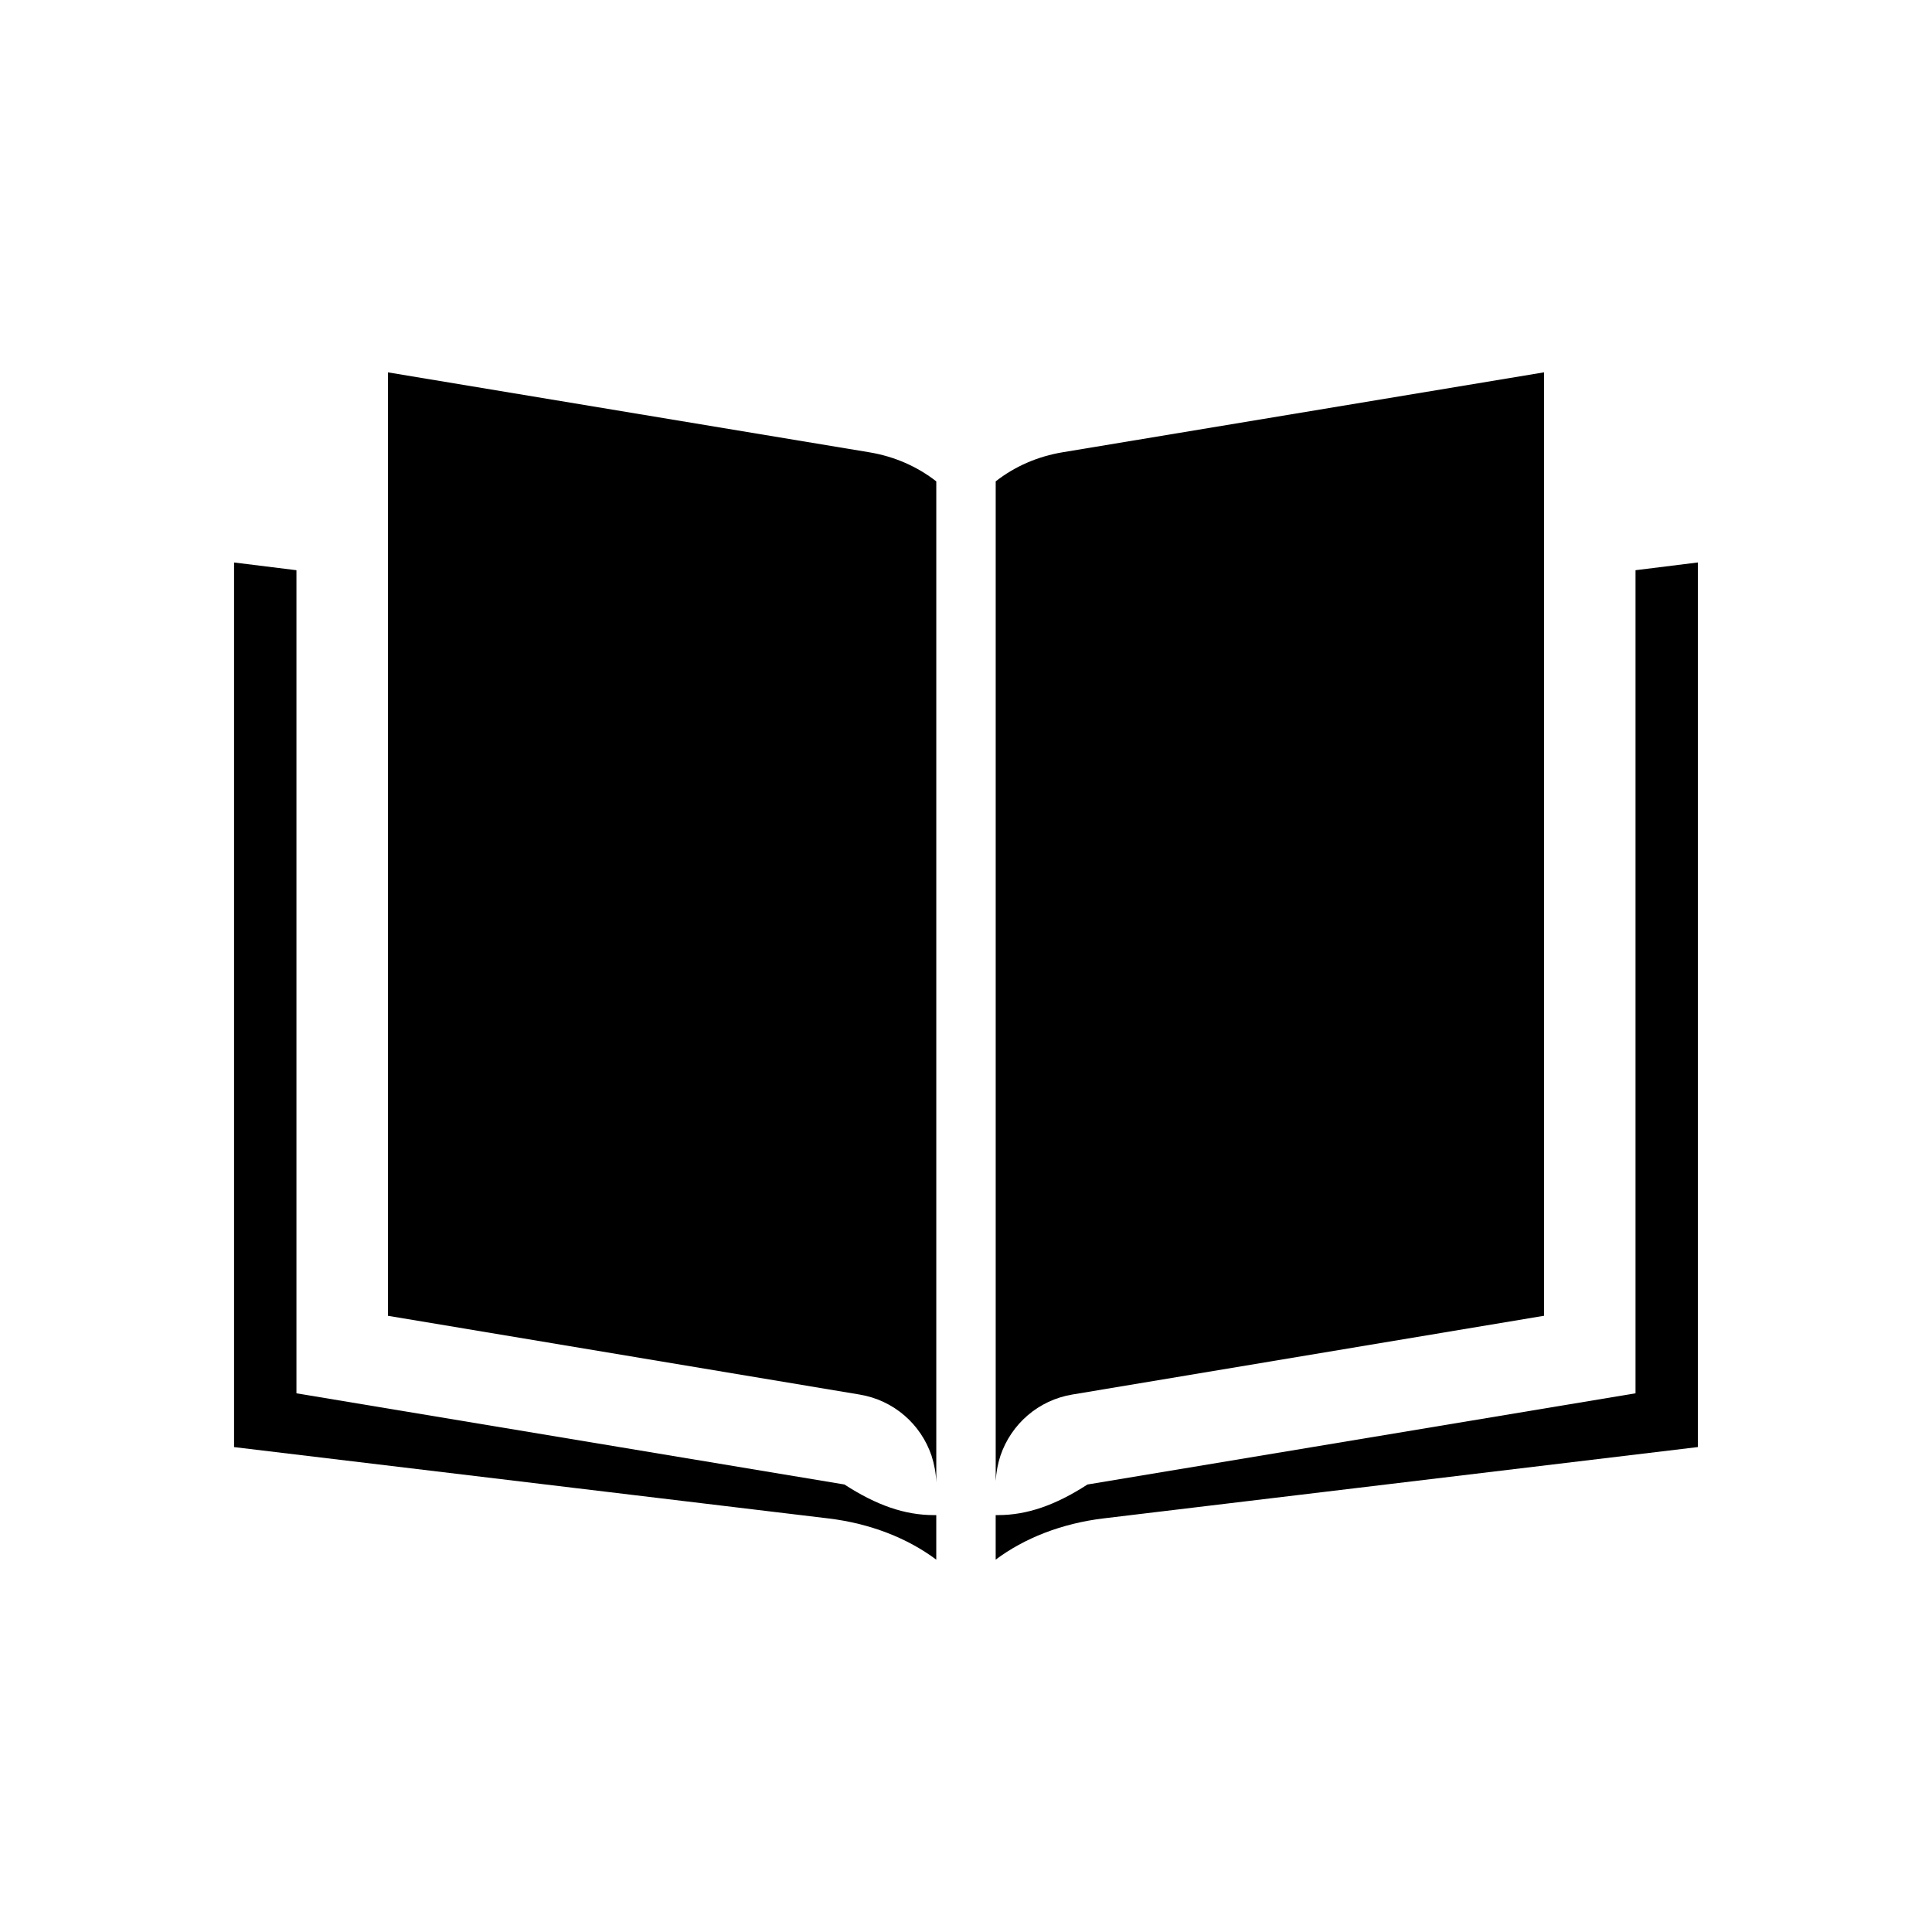
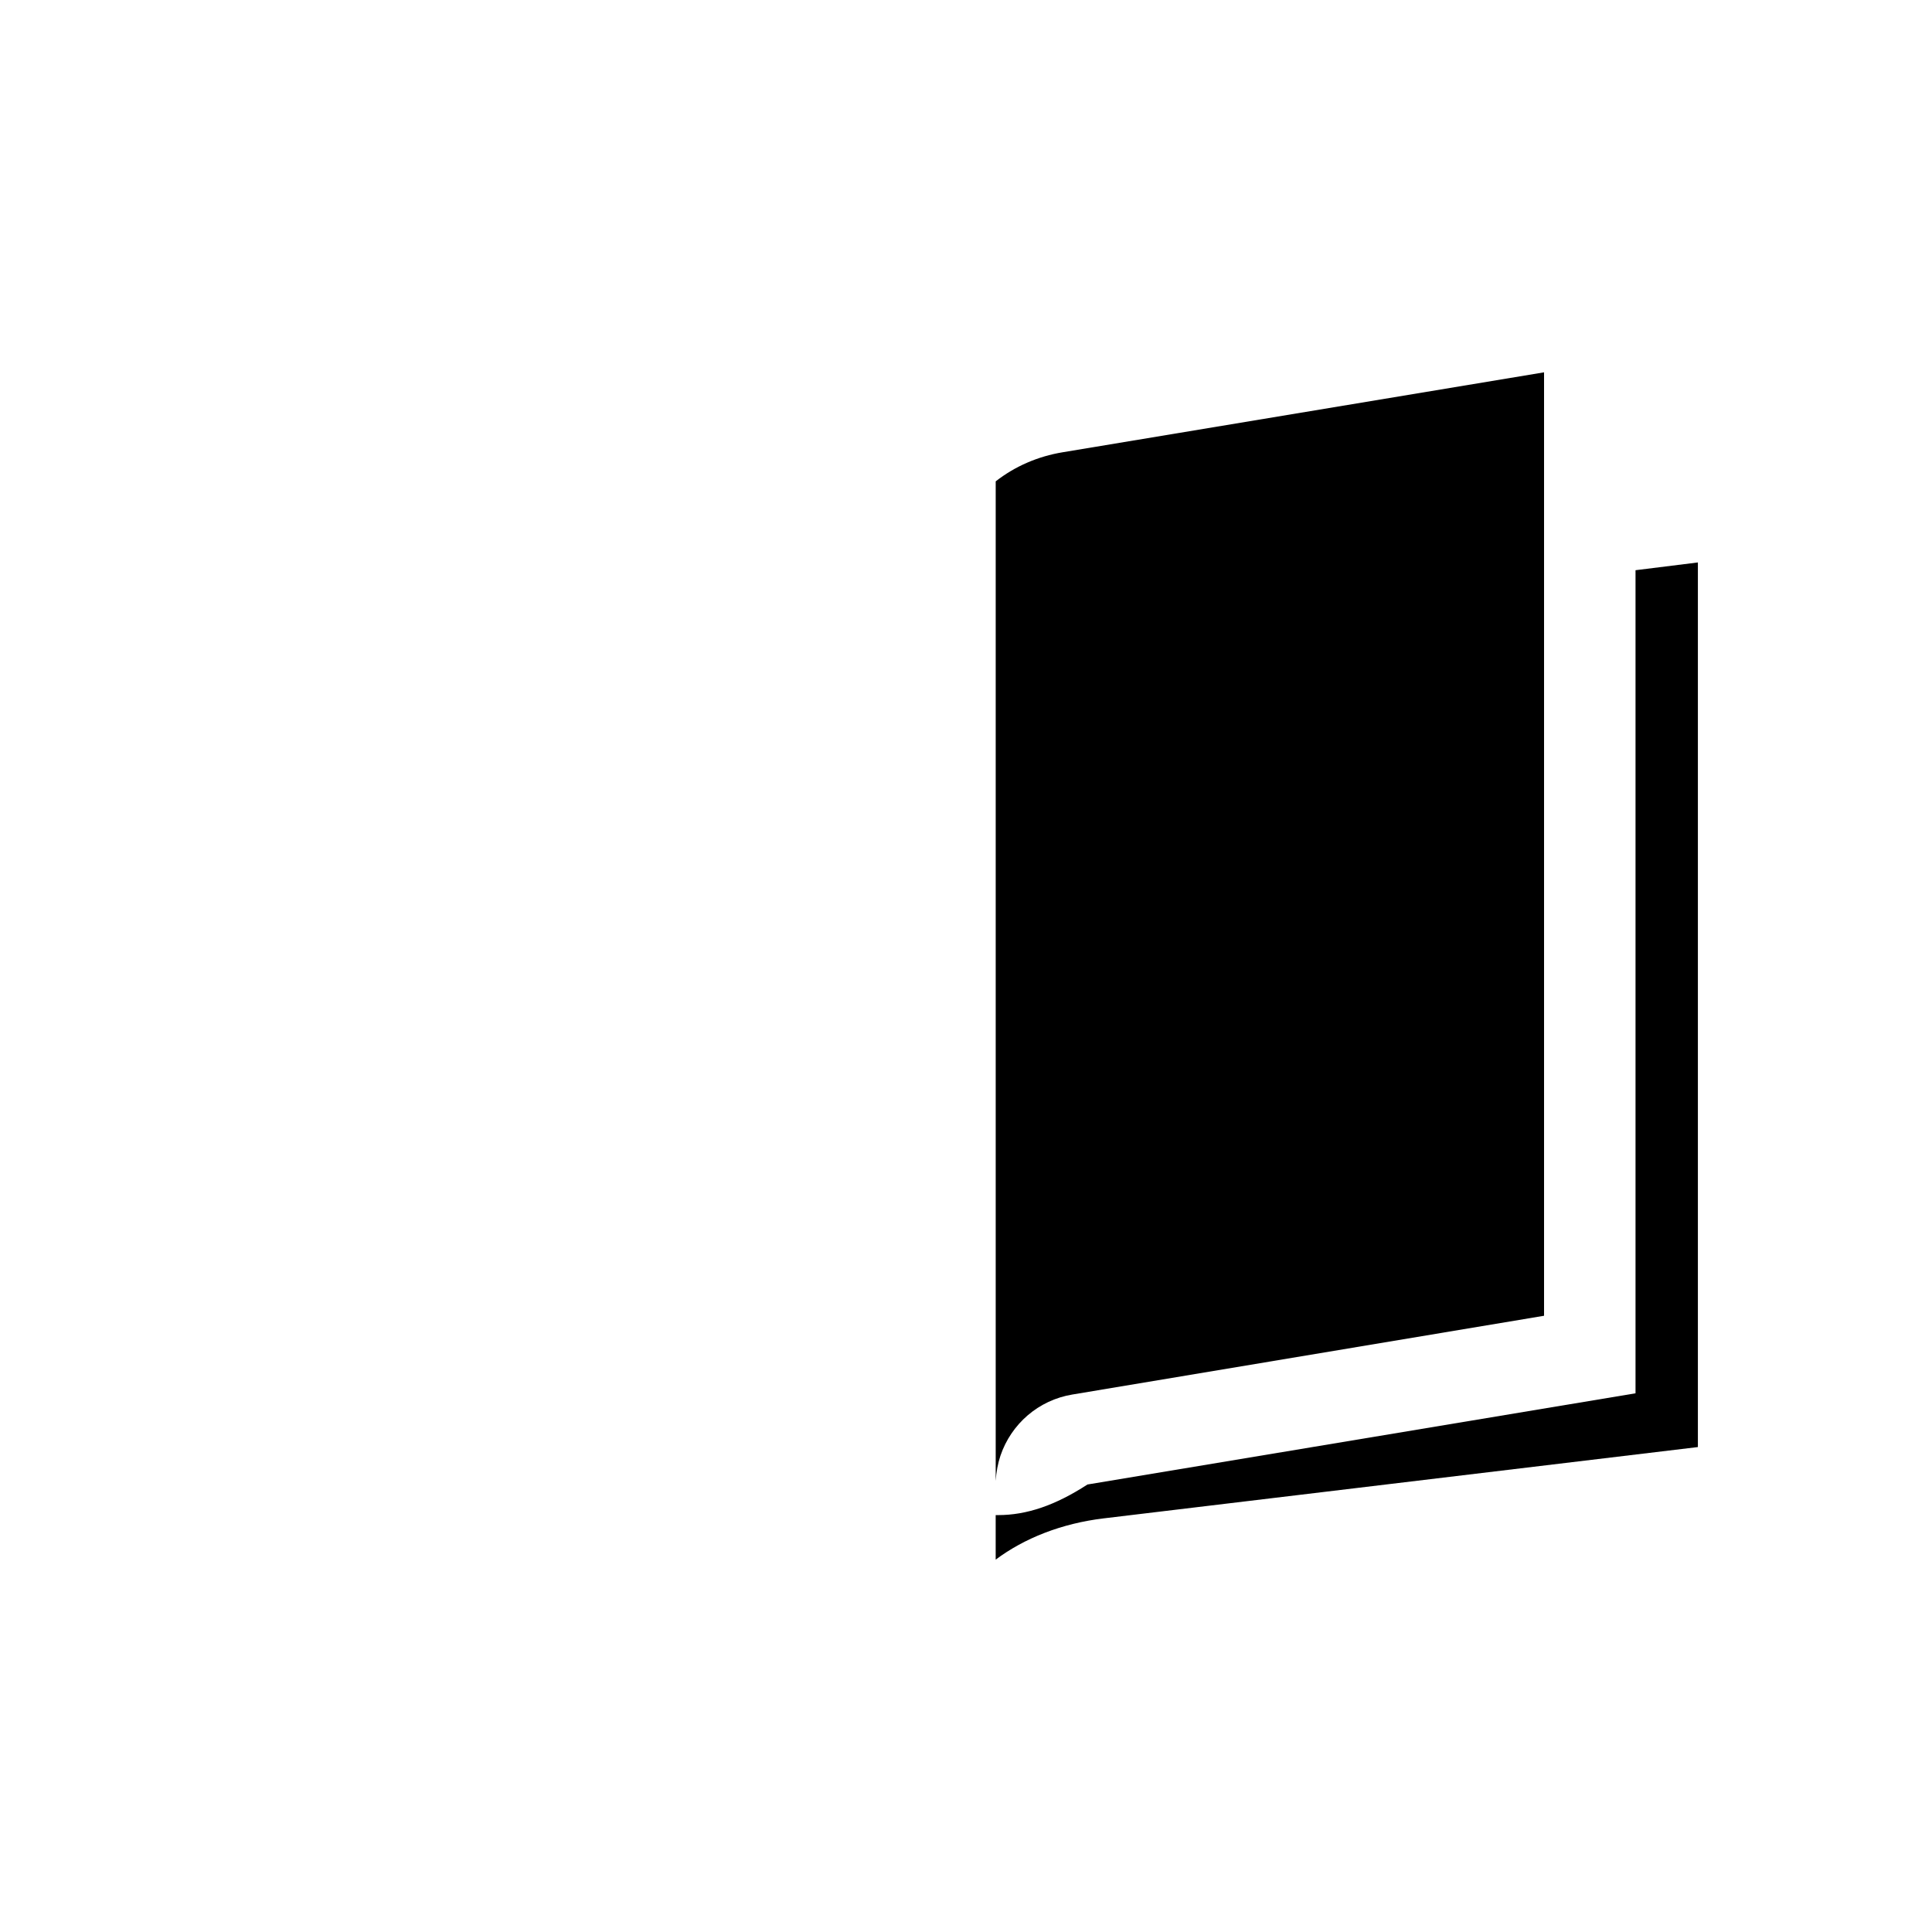
<svg xmlns="http://www.w3.org/2000/svg" fill="#000000" width="800px" height="800px" version="1.1" viewBox="144 144 512 512">
  <g>
-     <path d="m246.81 242.68v250.02l124.93 20.859c9.133 1.496 16.297 7.871 19.129 16.215 0.707 2.207 1.18 4.648 1.258 7.086v-265.29c-5.039-3.938-11.098-6.613-17.789-7.715z" />
    <path d="m577.43 295.11v218.13l-145.24 24.168c-8.5 5.512-16.059 8.109-23.695 8.109l-0.629-0.004v11.809c7.559-5.668 17.477-9.605 28.652-10.941l157.44-18.895v-234.43z" />
-     <path d="m367.8 537.41-145.24-24.168v-218.13l-16.531-2.047v234.43l157.44 18.895c11.18 1.336 21.098 5.269 28.652 10.938v-11.809h-0.629c-7.715 0-15.191-2.598-23.695-8.105z" />
    <path d="m428.26 513.55 124.93-20.859v-250.02l-127.53 21.176c-6.691 1.102-12.75 3.777-17.789 7.715v264.9c0.156-2.363 0.551-4.566 1.258-6.691 2.836-8.348 10-14.727 19.129-16.223z" />
  </g>
</svg>